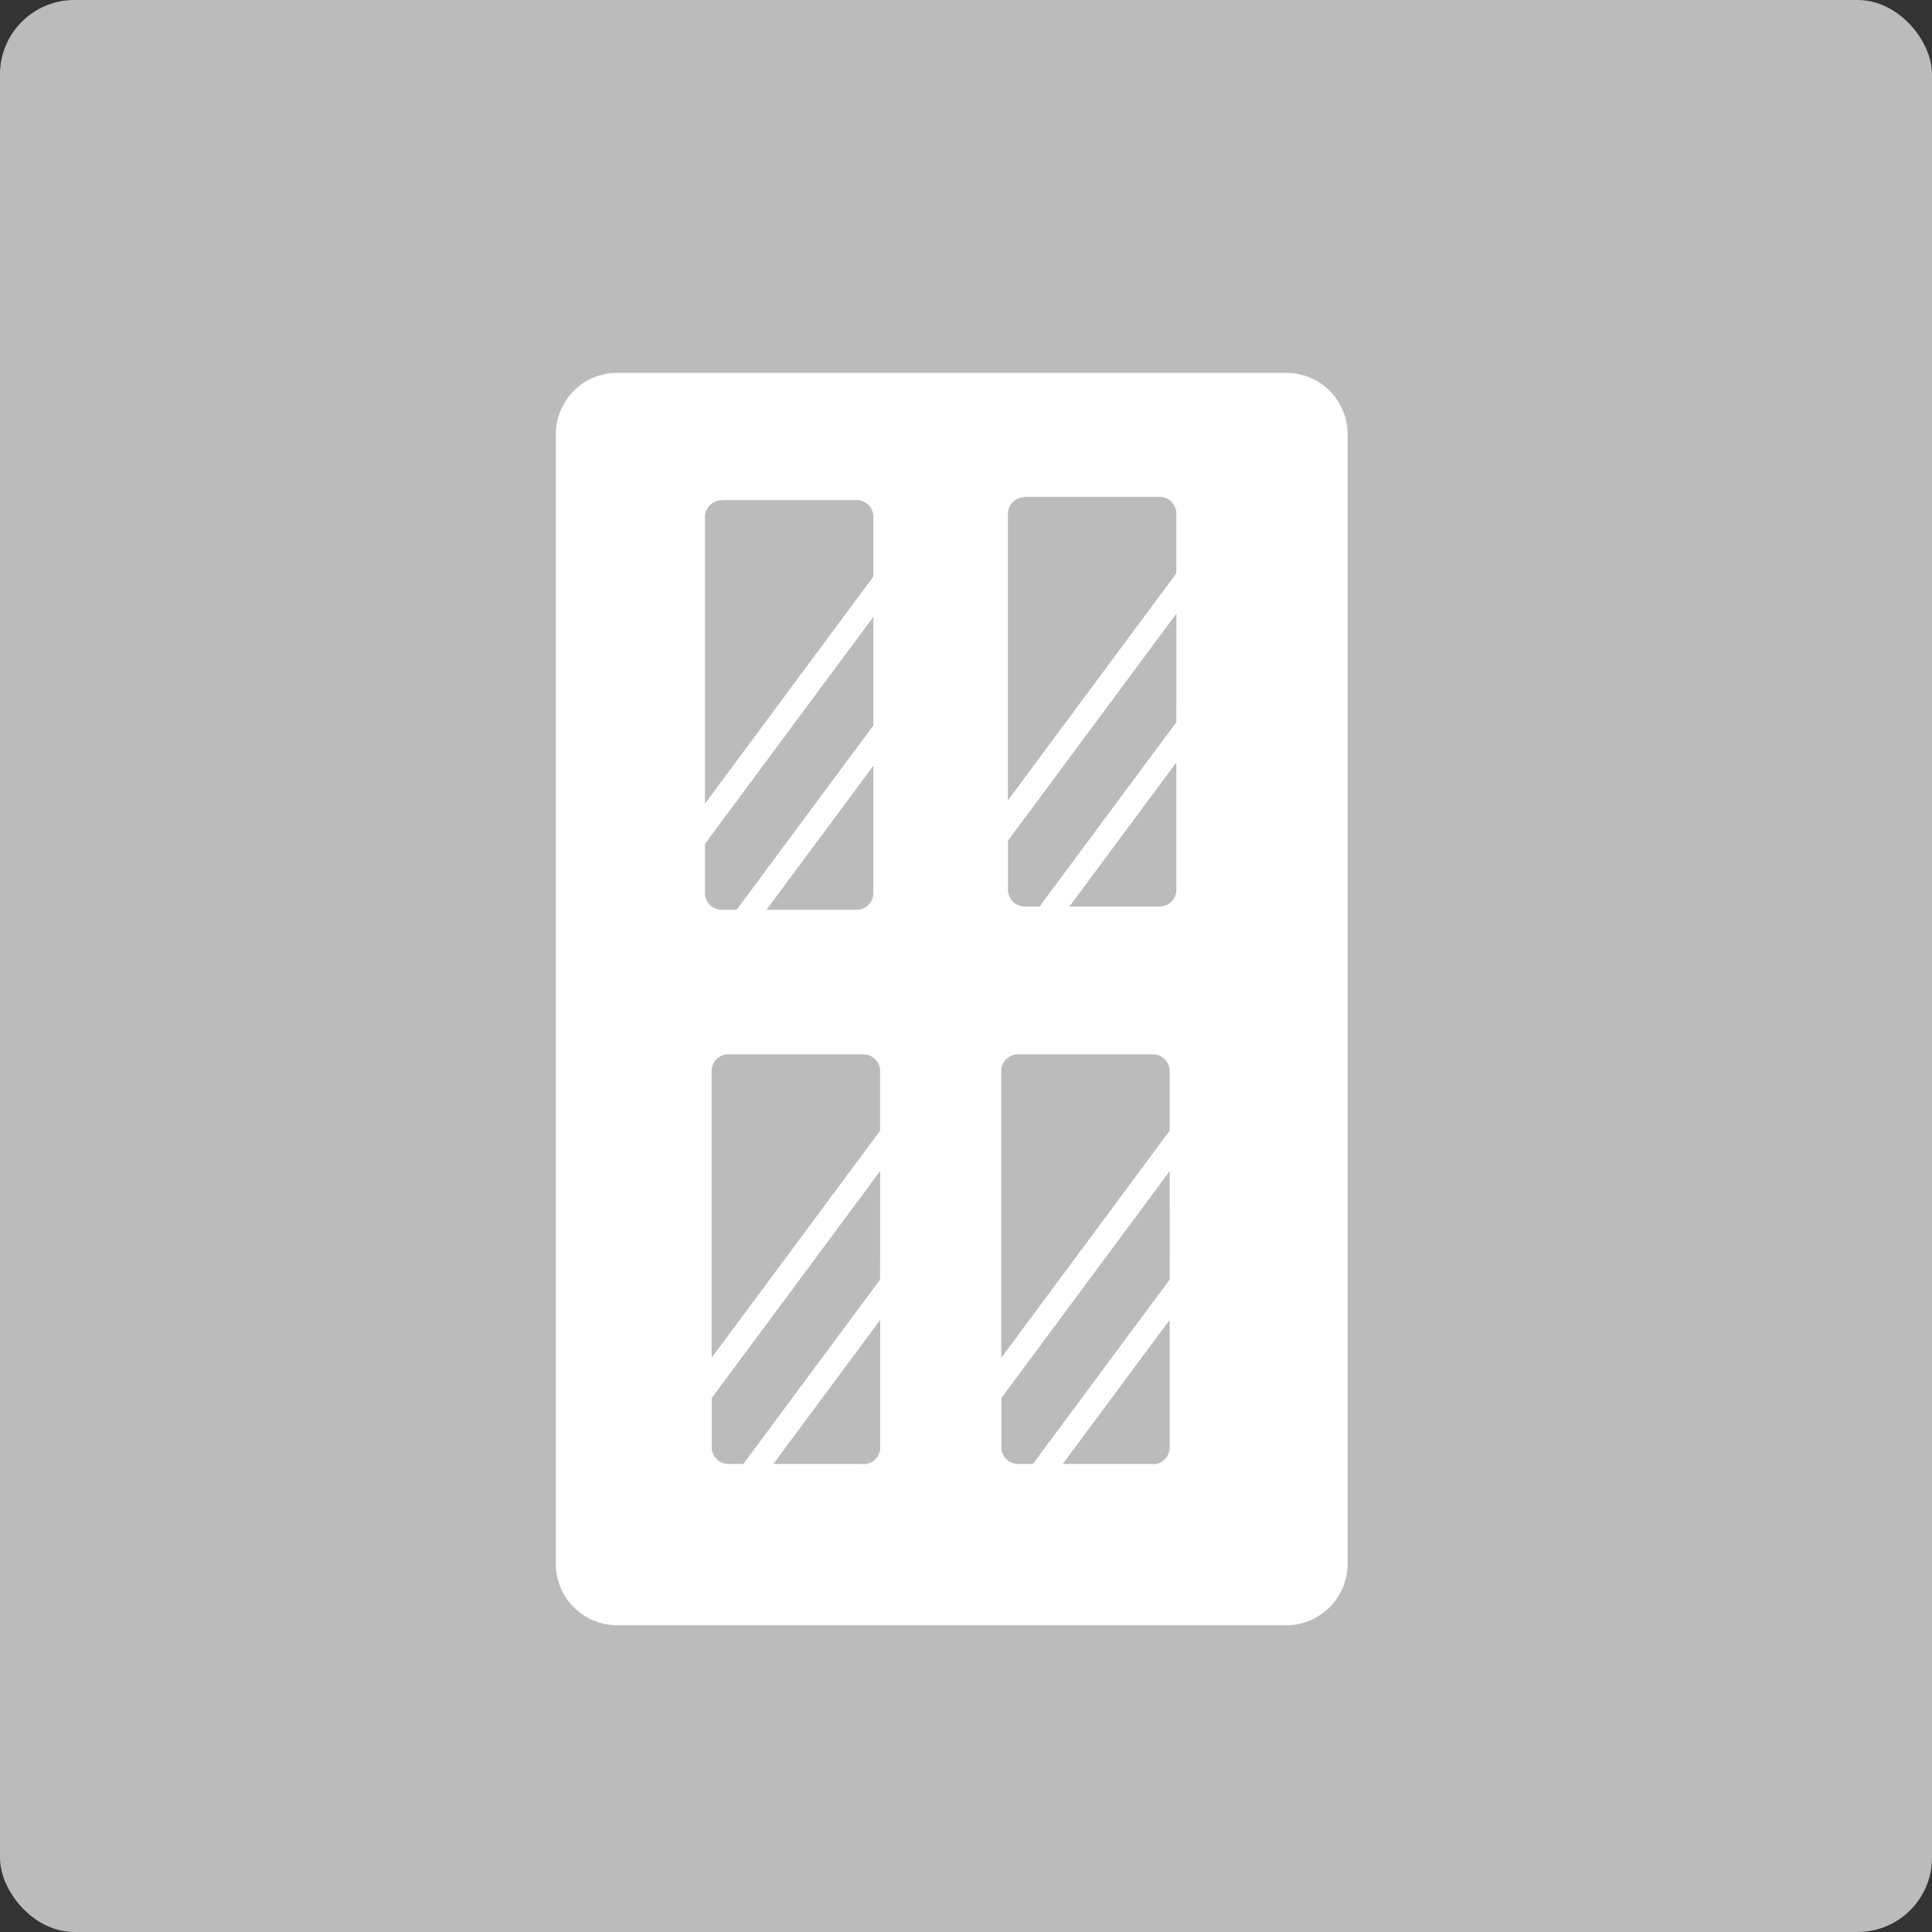
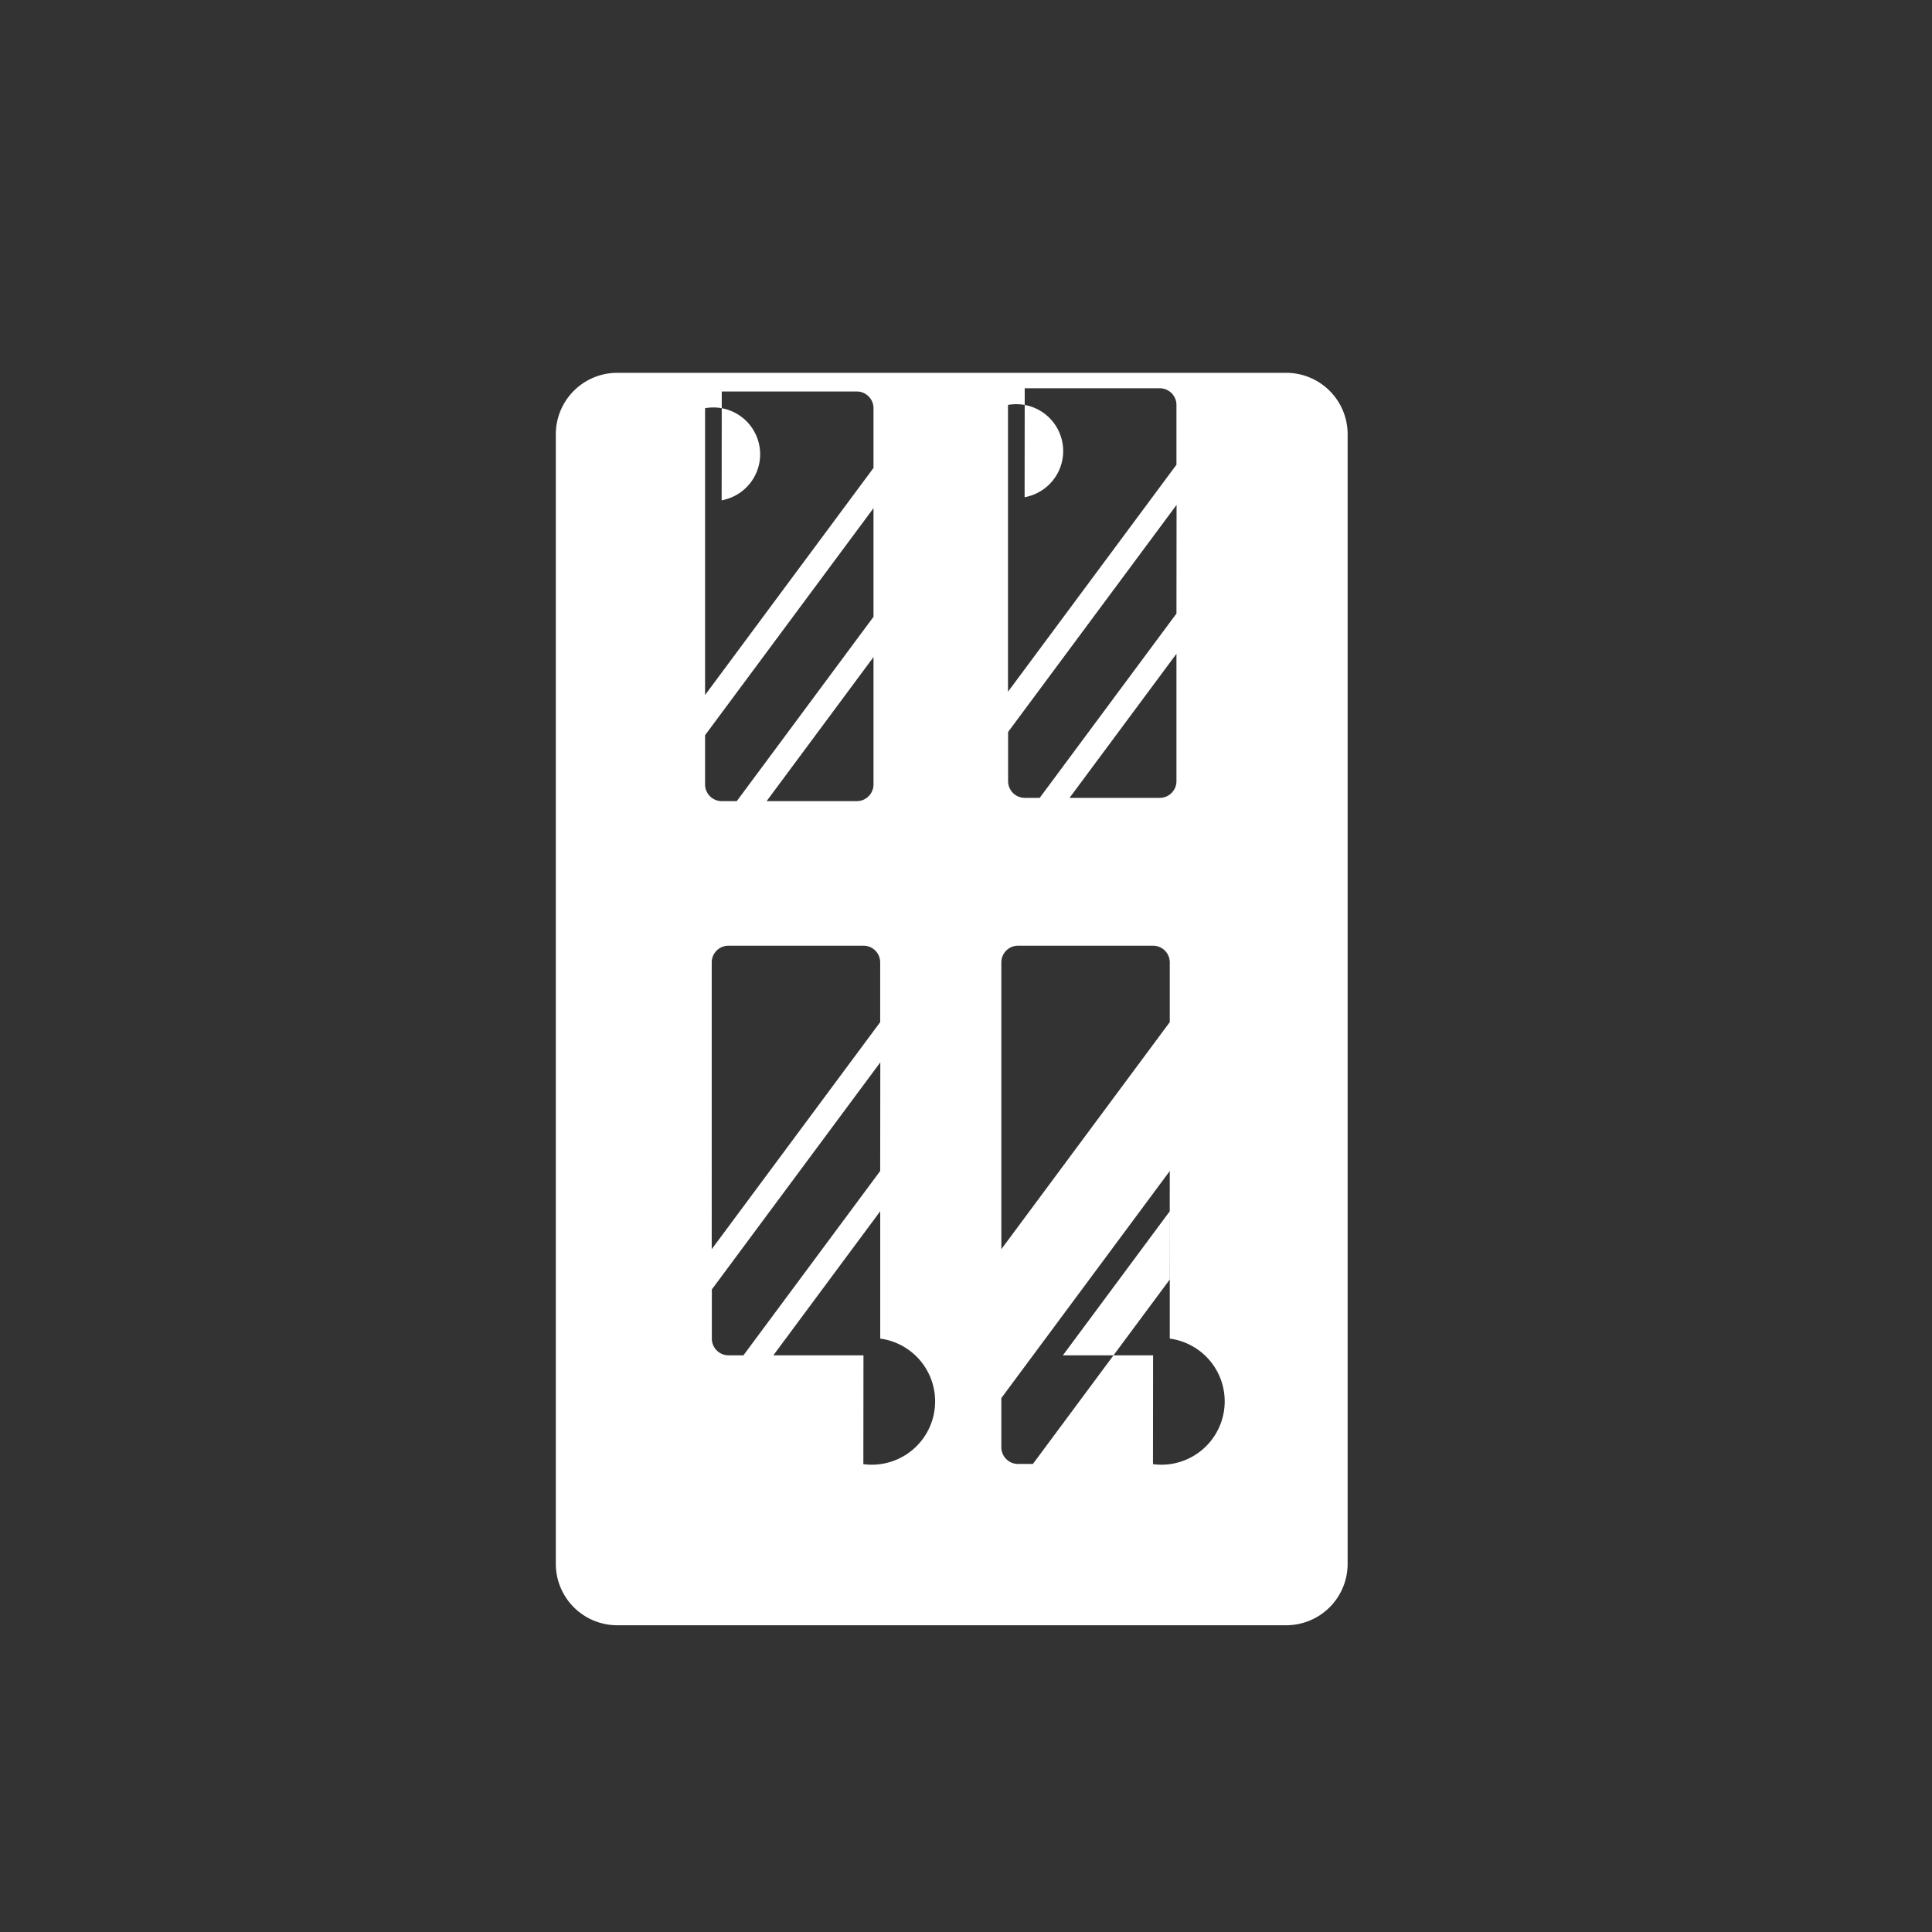
<svg xmlns="http://www.w3.org/2000/svg" width="51.986" height="51.986" viewBox="0 0 51.986 51.986">
  <rect x="0" y="0" width="51.986" height="51.986" fill="#333333" stroke="none" />
  <g transform="translate(-130.591 -373.121)">
-     <rect width="51.986" height="51.986" rx="2" transform="translate(130.591 373.121)" fill="#bbb" />
-     <path d="M165.2,383.153h-18a1.653,1.653,0,0,0-1.653,1.652V415.2a1.653,1.653,0,0,0,1.653,1.653h18a1.653,1.653,0,0,0,1.653-1.653V384.8A1.653,1.653,0,0,0,165.2,383.153Zm-3.136,24.4-3.68,4.96h-.4a.449.449,0,0,1-.449-.45v-1.323l4.532-6.11Zm0-4.006-4.532,6.11v-7.717a.449.449,0,0,1,.449-.449h3.634a.449.449,0,0,1,.449.449Zm.18-6.483a.45.45,0,0,1-.45.449h-2.427l2.877-3.877Zm0-4.511-3.68,4.96h-.4a.449.449,0,0,1-.45-.449v-1.324l4.533-6.11Zm-4.083-6.062h3.633a.45.45,0,0,1,.45.449v1.608l-4.533,6.109v-7.717A.449.449,0,0,1,158.161,386.5Zm-3.889,21.062-3.68,4.96h-.4a.45.45,0,0,1-.45-.45v-1.323l4.533-6.11Zm-4.263-9.952a.45.45,0,0,1-.449-.45v-1.324l4.532-6.109v2.923l-3.679,4.96Zm-.27,4.339a.45.45,0,0,1,.45-.449h3.633a.449.449,0,0,1,.45.449v1.607l-4.533,6.11Zm1.477-4.339,2.876-3.877v3.427a.45.45,0,0,1-.449.45Zm-1.207-11.023h3.634a.45.45,0,0,1,.449.45v1.607l-4.532,6.11v-7.717A.45.45,0,0,1,150.009,386.583Zm3.813,25.935H151.4l2.876-3.877v3.427A.449.449,0,0,1,153.822,412.518Zm7.793,0h-2.427l2.876-3.877v3.427A.449.449,0,0,1,161.615,412.518Z" fill="#fff" />
+     <path d="M165.2,383.153h-18a1.653,1.653,0,0,0-1.653,1.652V415.2a1.653,1.653,0,0,0,1.653,1.653h18a1.653,1.653,0,0,0,1.653-1.653V384.8A1.653,1.653,0,0,0,165.2,383.153Zm-3.136,24.4-3.68,4.96h-.4a.449.449,0,0,1-.449-.45v-1.323l4.532-6.11m0-4.006-4.532,6.11v-7.717a.449.449,0,0,1,.449-.449h3.634a.449.449,0,0,1,.449.449Zm.18-6.483a.45.45,0,0,1-.45.449h-2.427l2.877-3.877Zm0-4.511-3.68,4.96h-.4a.449.449,0,0,1-.45-.449v-1.324l4.533-6.11Zm-4.083-6.062h3.633a.45.45,0,0,1,.45.449v1.608l-4.533,6.109v-7.717A.449.449,0,0,1,158.161,386.5Zm-3.889,21.062-3.68,4.96h-.4a.45.45,0,0,1-.45-.45v-1.323l4.533-6.11Zm-4.263-9.952a.45.45,0,0,1-.449-.45v-1.324l4.532-6.109v2.923l-3.679,4.96Zm-.27,4.339a.45.45,0,0,1,.45-.449h3.633a.449.449,0,0,1,.45.449v1.607l-4.533,6.11Zm1.477-4.339,2.876-3.877v3.427a.45.45,0,0,1-.449.45Zm-1.207-11.023h3.634a.45.45,0,0,1,.449.45v1.607l-4.532,6.11v-7.717A.45.45,0,0,1,150.009,386.583Zm3.813,25.935H151.4l2.876-3.877v3.427A.449.449,0,0,1,153.822,412.518Zm7.793,0h-2.427l2.876-3.877v3.427A.449.449,0,0,1,161.615,412.518Z" fill="#fff" />
  </g>
</svg>